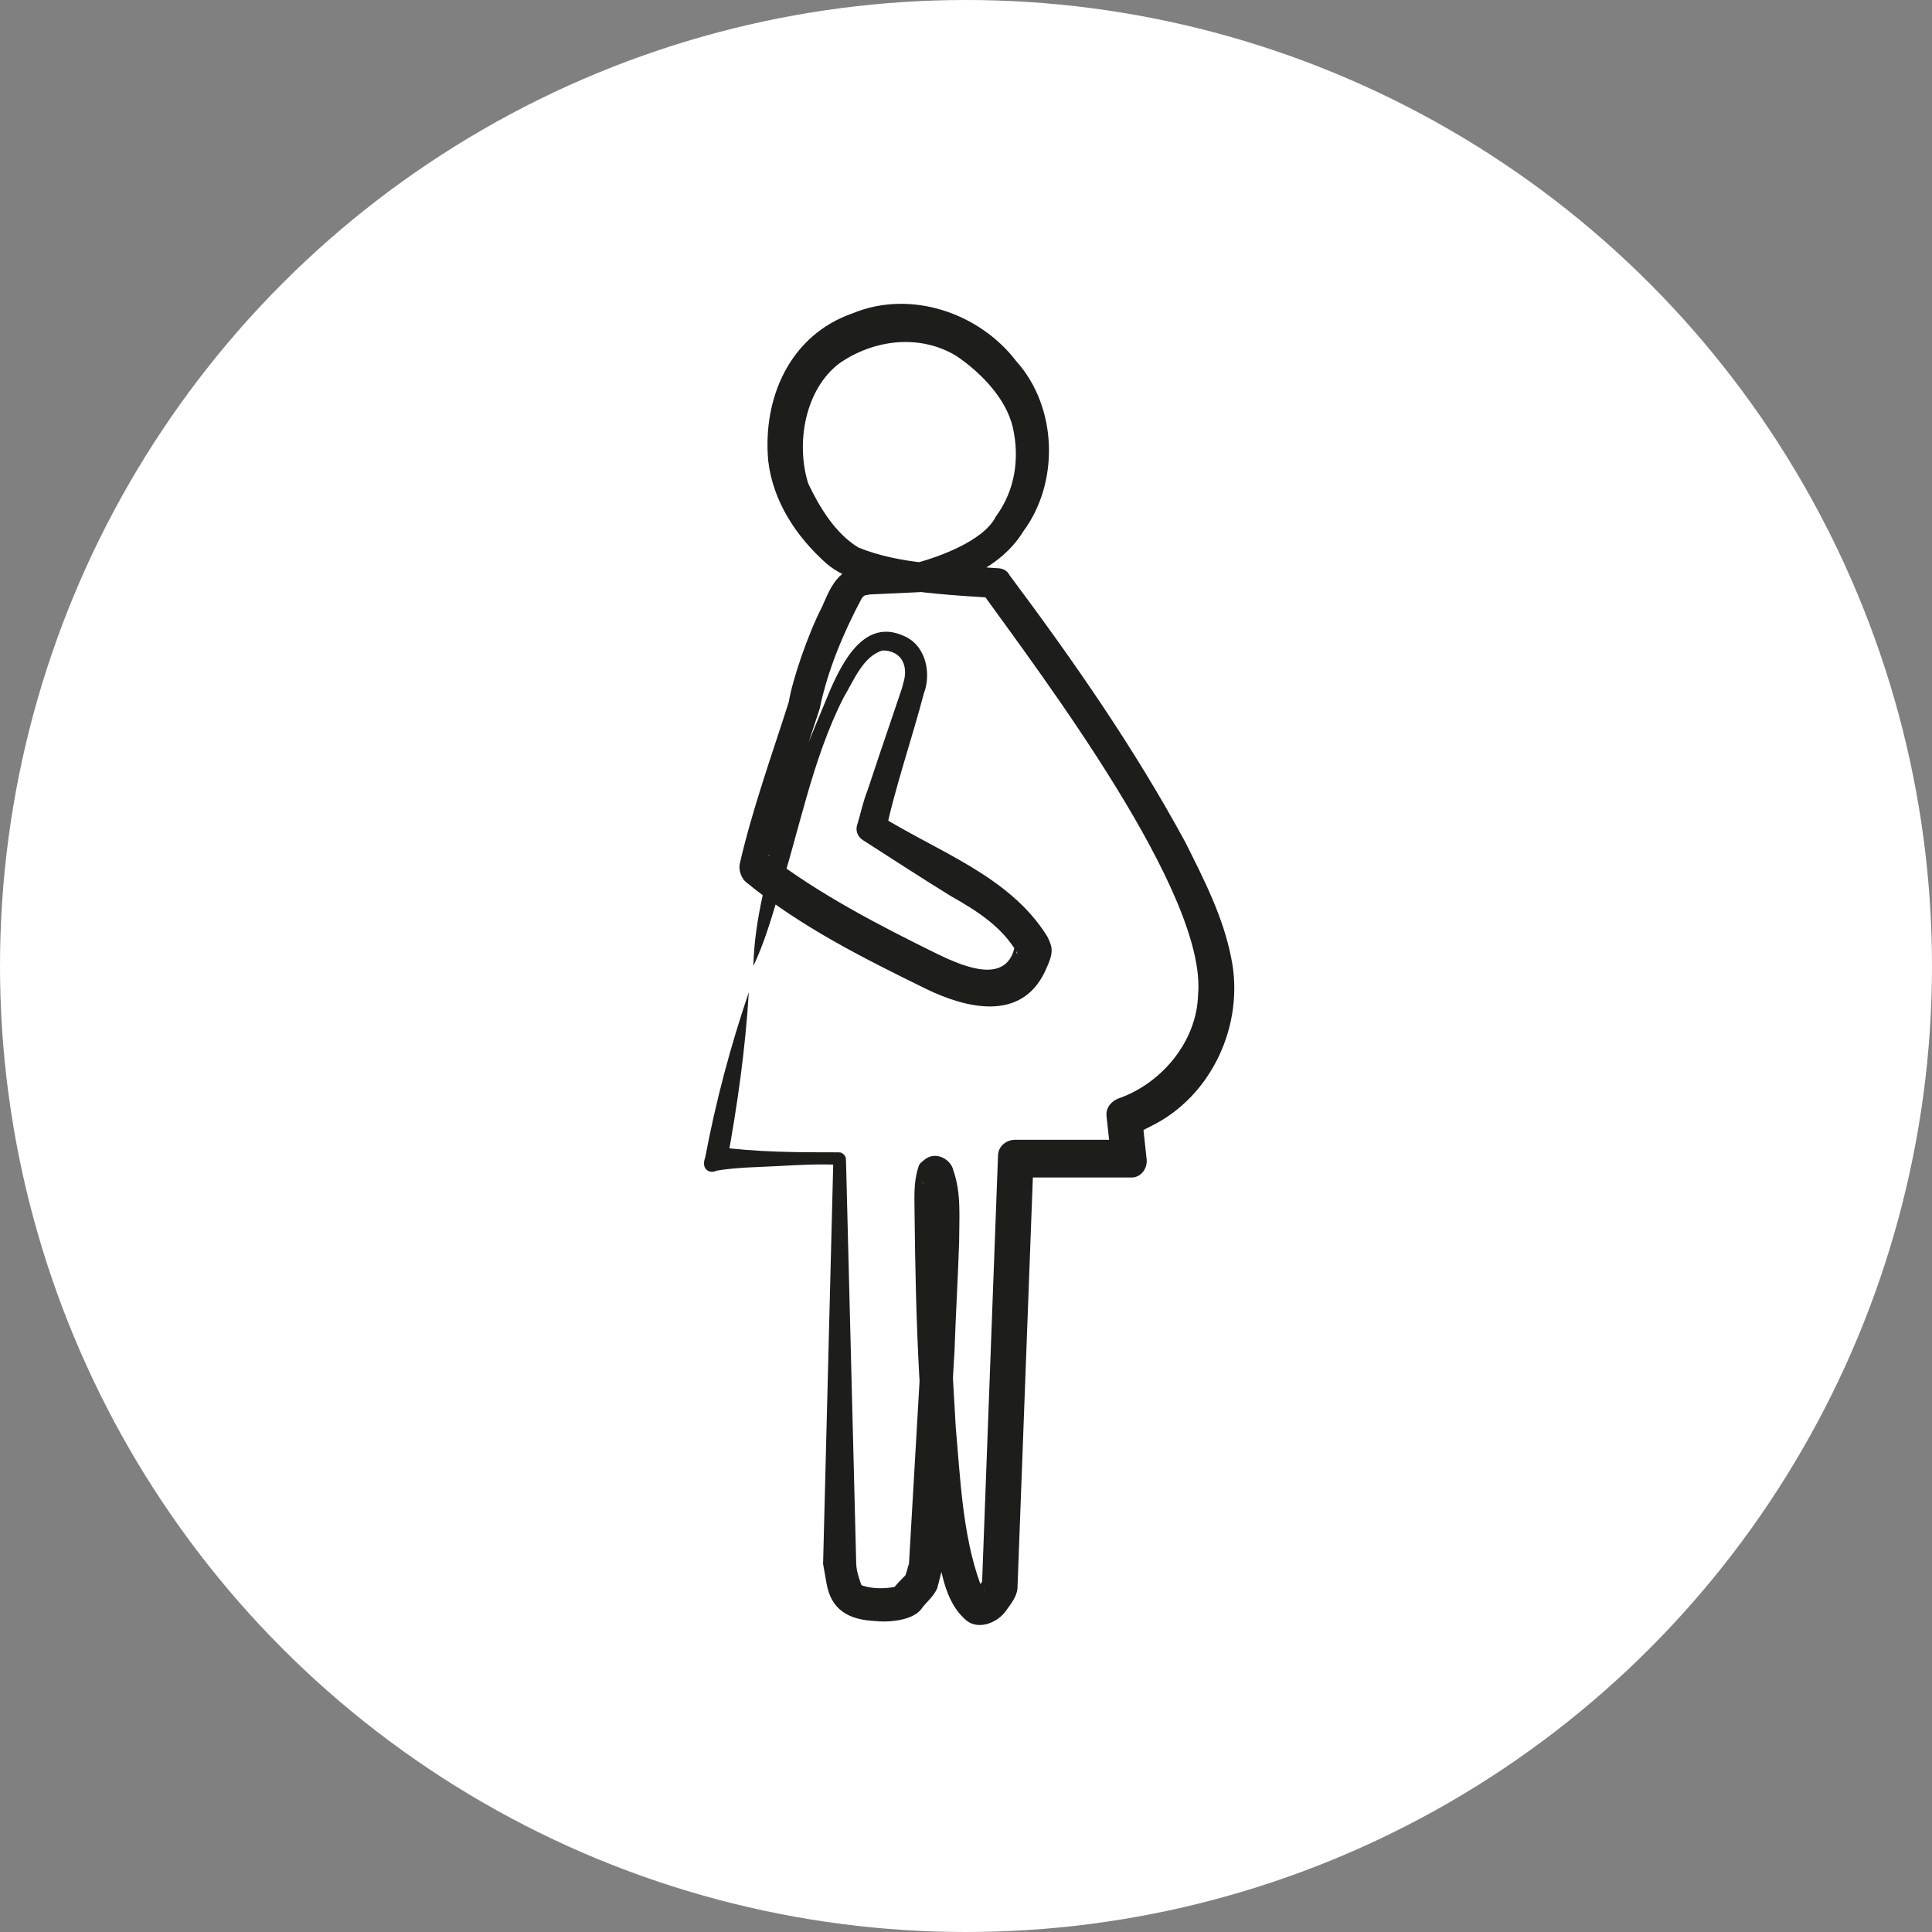
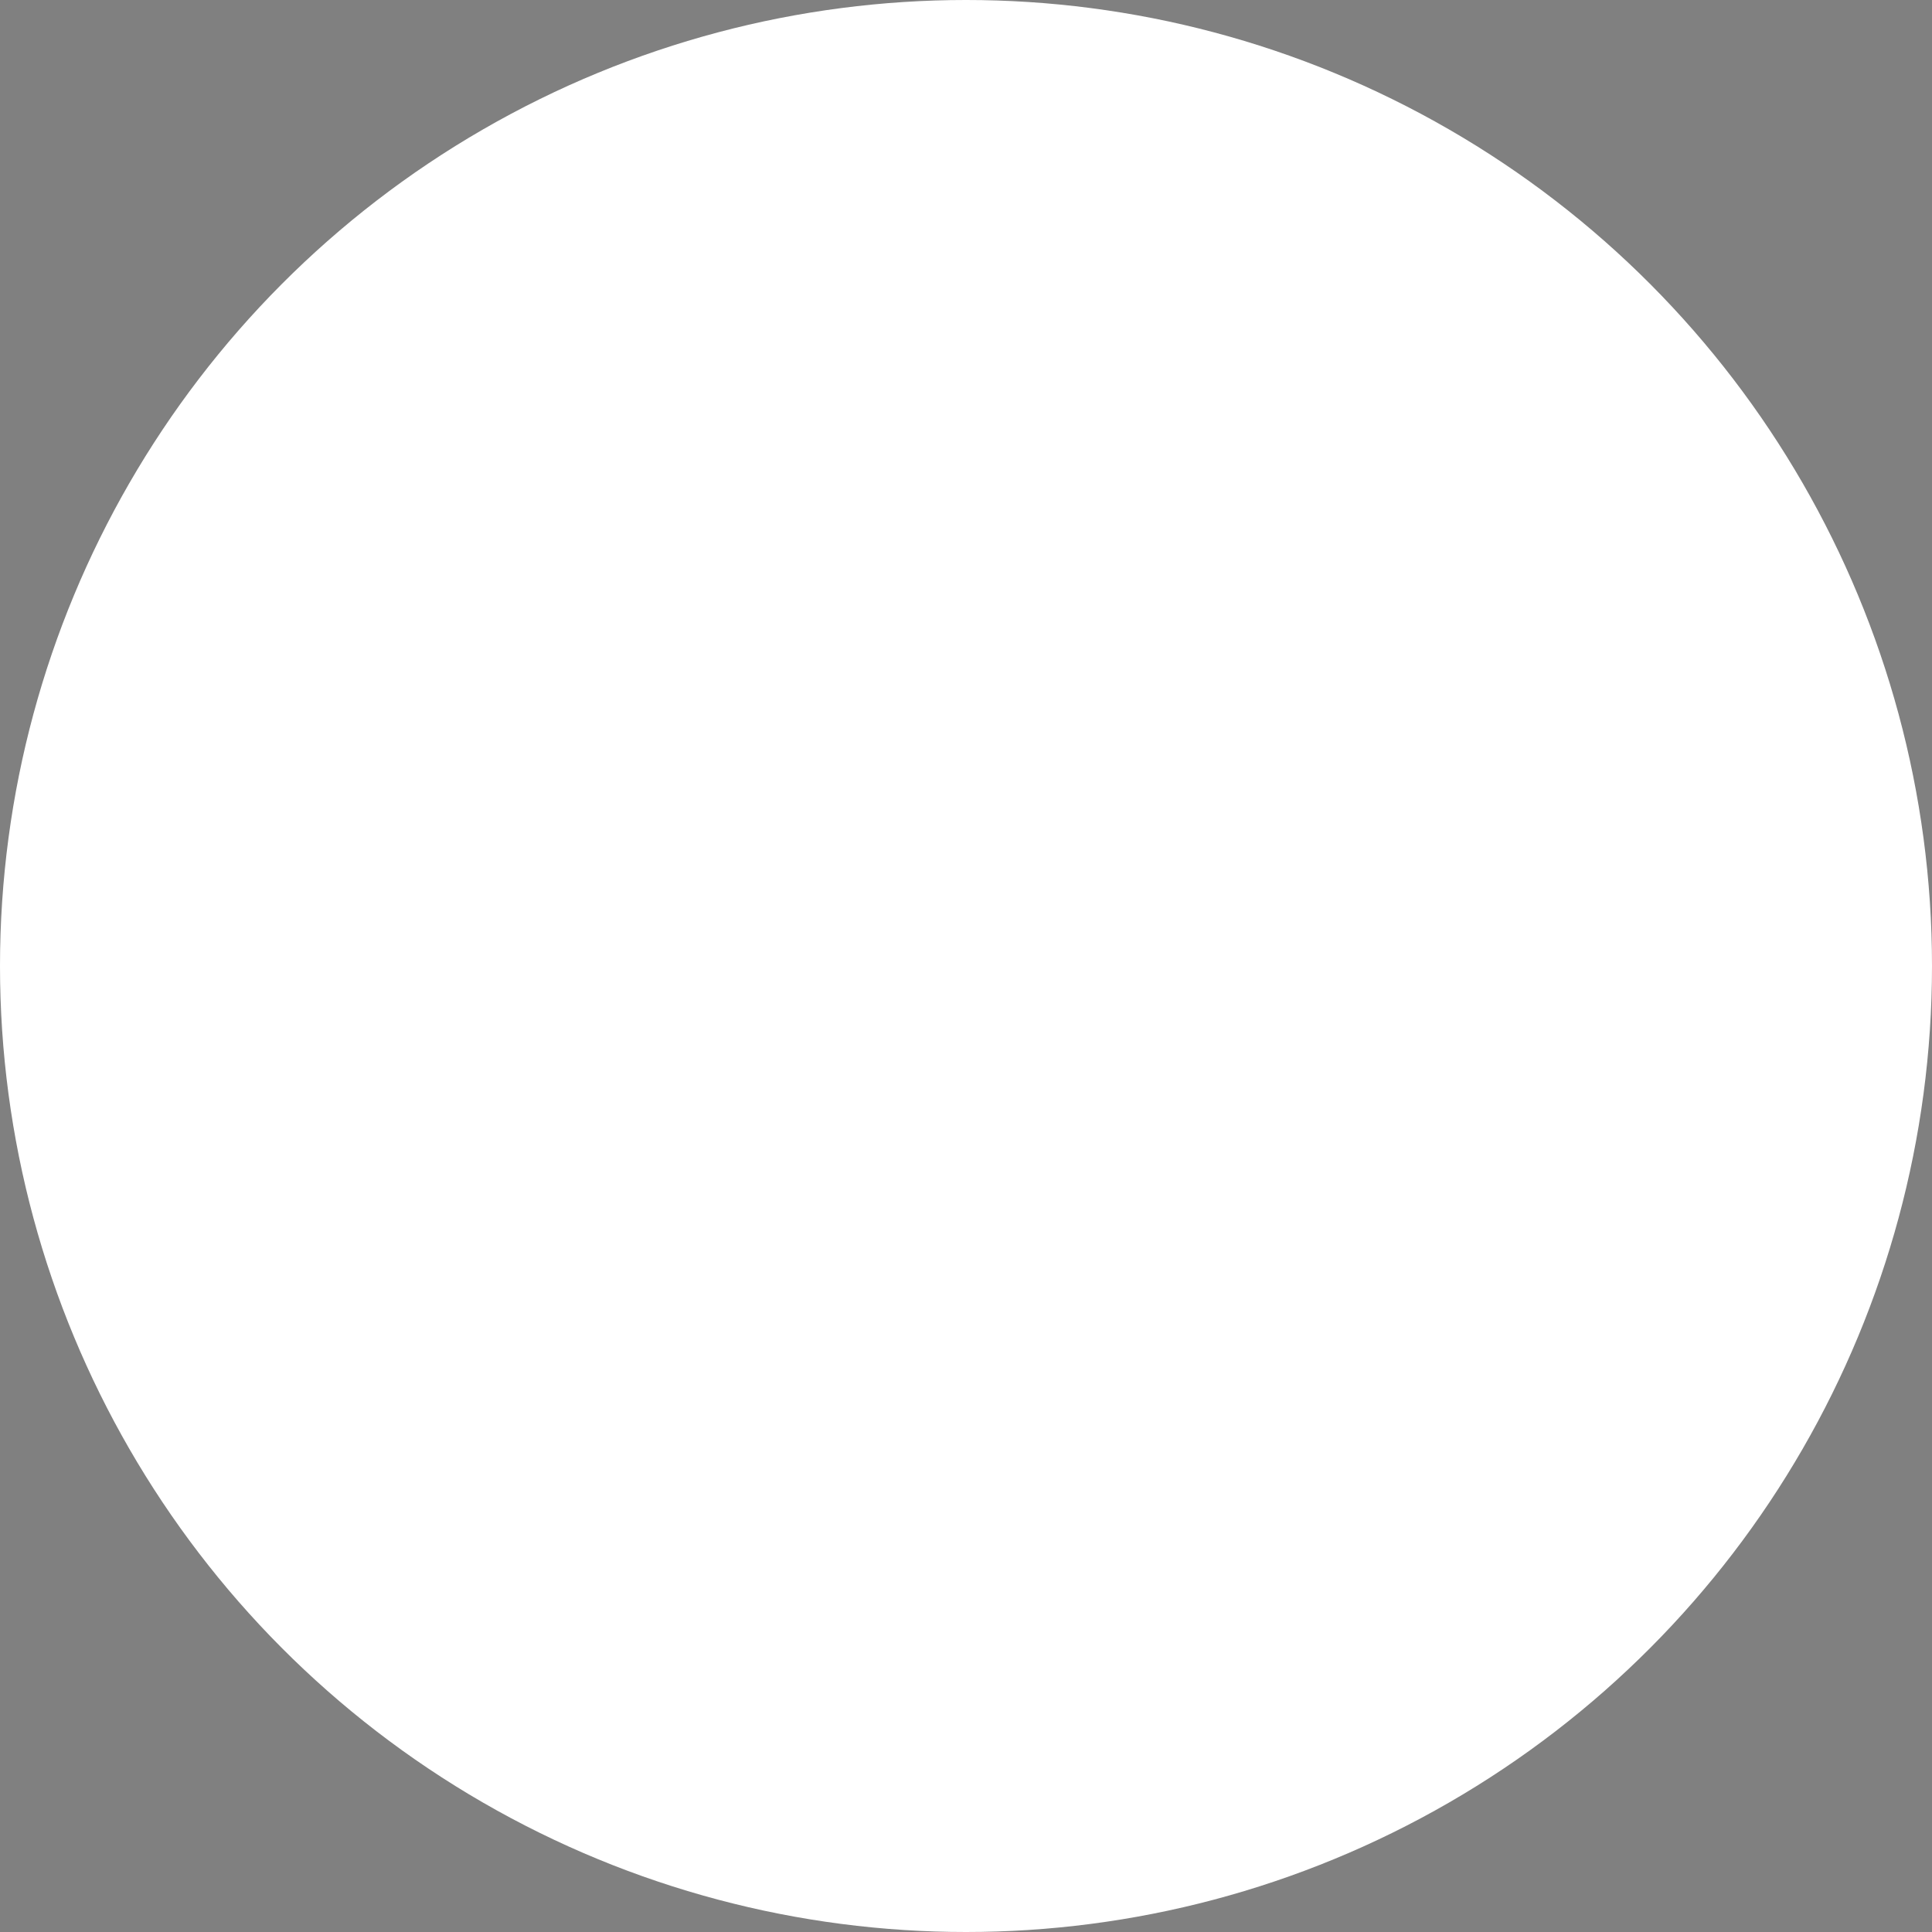
<svg xmlns="http://www.w3.org/2000/svg" version="1.1" id="Capa_1" x="0px" y="0px" width="169px" height="169px" viewBox="0 0 169 169" enable-background="new 0 0 169 169" xml:space="preserve">
  <rect x="0" y="0" width="169" height="169" fill="#808080" stroke="none" />
  <g>
    <circle fill="#FFF" cx="84.5" cy="84.5" r="84.5" />
-     <path fill="#1D1D1B" d="M65.5,86.8c-0.3,5-1,9.9-1.9,14.8c0,0-1-1.3-1-1.3c3.6,0.5,7.2,0.5,10.8,0.5c0.3,0,0.6,0.3,0.6,0.6   c0,0,0.9,35.5,0.9,35.5s0-0.1,0-0.1c0,0.3,0.1,0.8,0.2,1.1c0.1,0.3,0.2,0.7,0.3,0.8c0,0.1,0,0-0.2-0.1c0.9,0.4,2.2,0.4,3.1,0.2   c0,0,0.1,0,0,0c0,0,0,0-0.1,0.1c0,0-0.1,0.1-0.1,0.1c0.4-0.5,0.8-0.9,1.1-1.2c0,0,0,0.1,0,0c0,0,0.1-0.3,0.1-0.3l0.2-0.7l0,0.2   l1.1-19c0.2-3.2,0.3-6.3,0.4-9.5c0-1.6,0.2-3.3-0.2-4.9c0,0-0.1-0.2-0.1-0.2c0,0-0.1-0.1,0.1,0.2c0.1,0.1,0.2,0.2,0.6,0.4   c0.4,0.2,1.1,0,1.3-0.3c0.3-0.3,0.3-0.3,0.3-0.5c0-0.1,0,0,0,0c-0.3,7.2,0.2,14.5,0.6,21.6c0.4,4.5,0.6,9.4,2.1,13.6   c0.1,0.3,0.3,0.6,0.4,0.7c0,0.1,0.1,0.1,0,0c-0.1,0-0.3-0.1-0.5-0.1c-0.3,0.1-0.1,0.1,0-0.2c0.2-0.2,0.3-0.5,0.5-0.8l-0.2,0.6   l1.4-37.5c0-0.8,0.7-1.4,1.5-1.4h9.9c0,0-1.5,1.7-1.5,1.7l-0.4-3.7c-0.1-0.7,0.3-1.3,1-1.6c3.8-1.3,6.9-5,7-9.1   c0.8-8.8-13.6-27.8-19-35.3c0,0,1.1,0.6,1.1,0.6c-3.2-0.2-6.4-0.4-9.6-1c-1.7-0.3-3.6-0.8-5-2c-2.7-2.4-4.7-5.5-5.1-9   c-0.5-5.5,1.9-11,7.4-12.9c5.1-2.1,11.1,0,14.3,4.2c3.6,4,3.8,10.6,0.6,14.9c-1.9,3.1-5.7,4.7-9.1,5.3c0,0-4.3,0.2-4.3,0.2   c-0.5,0.1-0.4,0-0.7,0.3c-1.6,3-3,6.3-3.7,9.7c-1.4,4.3-2.9,8.6-4.1,12.9c-0.1,0.2-0.1,0.4-0.1,0.6c0-0.1,0-0.3-0.1-0.4   c-0.1-0.3-0.1-0.3-0.2-0.3c4.4,3.4,9.8,6.2,14.9,8.7c2.3,1.1,6.1,2.7,6.7-0.9c0,0,0.1,0.7,0.1,0.7S89,83.5,89,83.4   c-1.3-2.3-3.5-3.7-5.8-5c-2.6-1.6-5.2-3.3-7.7-4.9c-0.5-0.3-0.7-0.9-0.5-1.4c0.3-1,0.5-2,0.9-3c0,0,1-3,1-3l2-5.9   c0,0,0.1-0.4,0.1-0.4c0.5-1.5-0.1-2.9-1.8-2.9c-1.7,0.5-2.5,2.6-3.4,4.1C71,66.5,69.9,72.8,68,78.6c-0.6,2-1.2,4-2.1,5.9   c0.1-4.2,1.3-8.3,2.4-12.3c1-4.1,2.7-7.9,4.3-11.8c1.1-2.5,3-6.3,6.4-4.8c2,0.8,2.5,3.3,1.8,5.1c-0.9,3.5-2.6,8.5-3.3,12   c0,0-0.6-1.4-0.6-1.4c5.1,3.2,11.4,5.3,14.7,10.6c0.1,0.2,0.2,0.4,0.3,0.7c0.3,0.8-0.2,1.7-0.5,2.4c-2.1,4.4-6.9,3.2-10.4,1.5   c-5.5-2.7-10.9-5.4-15.7-9.3c-0.4-0.3-0.7-1-0.6-1.6c1.1-4.8,2.8-9.5,4.3-14.2c0.3-1.9,1.7-6,2.9-8.3c0.5-1.1,1-2.6,2.4-3.3   c1-0.7,4.7-0.5,6-0.6c1.5-0.4,5.7-1.8,6.8-4c1.7-2.3,2.1-5.1,1.5-7.8c-0.6-2.6-2.9-4.9-5-6.3c-3.2-1.9-7.2-1.4-10.2,0.7   c-3,2.3-3.8,7-2.7,10.5c1,2.1,2.4,4.4,4.4,5.6c3.7,1.5,8,1.5,12.1,1.8c0.5,0,0.9,0.2,1.1,0.6c5.6,7.5,10.9,15.1,15.4,23.4   c1.6,3.2,3.3,6.5,4,10.1c1.2,5.8-1.7,12.1-7,14.7c-0.6,0.3-1.1,0.6-1.8,0.8c0,0,1-1.6,1-1.6s0.4,3.7,0.4,3.7   c0.1,0.8-0.5,1.6-1.3,1.6c-0.1,0-0.1,0-0.2,0h-9.9l1.5-1.4L89,139c-0.1,0.7-0.5,1.2-1,1.9c-0.7,1-2.3,1.7-3.4,0.9   c-2.1-1.7-2.3-4.8-2.8-7.1c-1.4-9.5-1.7-19.1-1.8-28.7c0-1.2-0.1-2.5,0.3-3.8c0.1-0.3,0.1-0.4,0.5-0.7c1-0.9,2.4-0.1,2.6,0.9   c0.7,2,0.5,4.1,0.5,6.2c-0.1,3.2-0.3,6.4-0.4,9.5l-1.1,19c0,0.1,0,0.2,0,0.2c0,0-0.2,0.8-0.2,0.8s-0.1,0.4-0.1,0.4   c0,0-0.1,0.3-0.1,0.4c-0.3,0.7-0.9,1.2-1.3,1.7c-0.8,1.3-3.4,1.3-4.1,1.2c-2.4-0.1-3.9-1-4.3-3.3c-0.1-0.6-0.2-1.1-0.3-1.7   c0,0,0.9-35.5,0.9-35.5l0.6,0.6c-1.8-0.1-3.6,0-5.4,0.1c-1.8,0.1-3.6,0.1-5.4,0.4c-0.4,0.2-0.8,0.1-1-0.2c-0.2-0.3-0.1-0.7,0-1   C62.6,96.4,63.9,91.5,65.5,86.8L65.5,86.8z" />
  </g>
</svg>